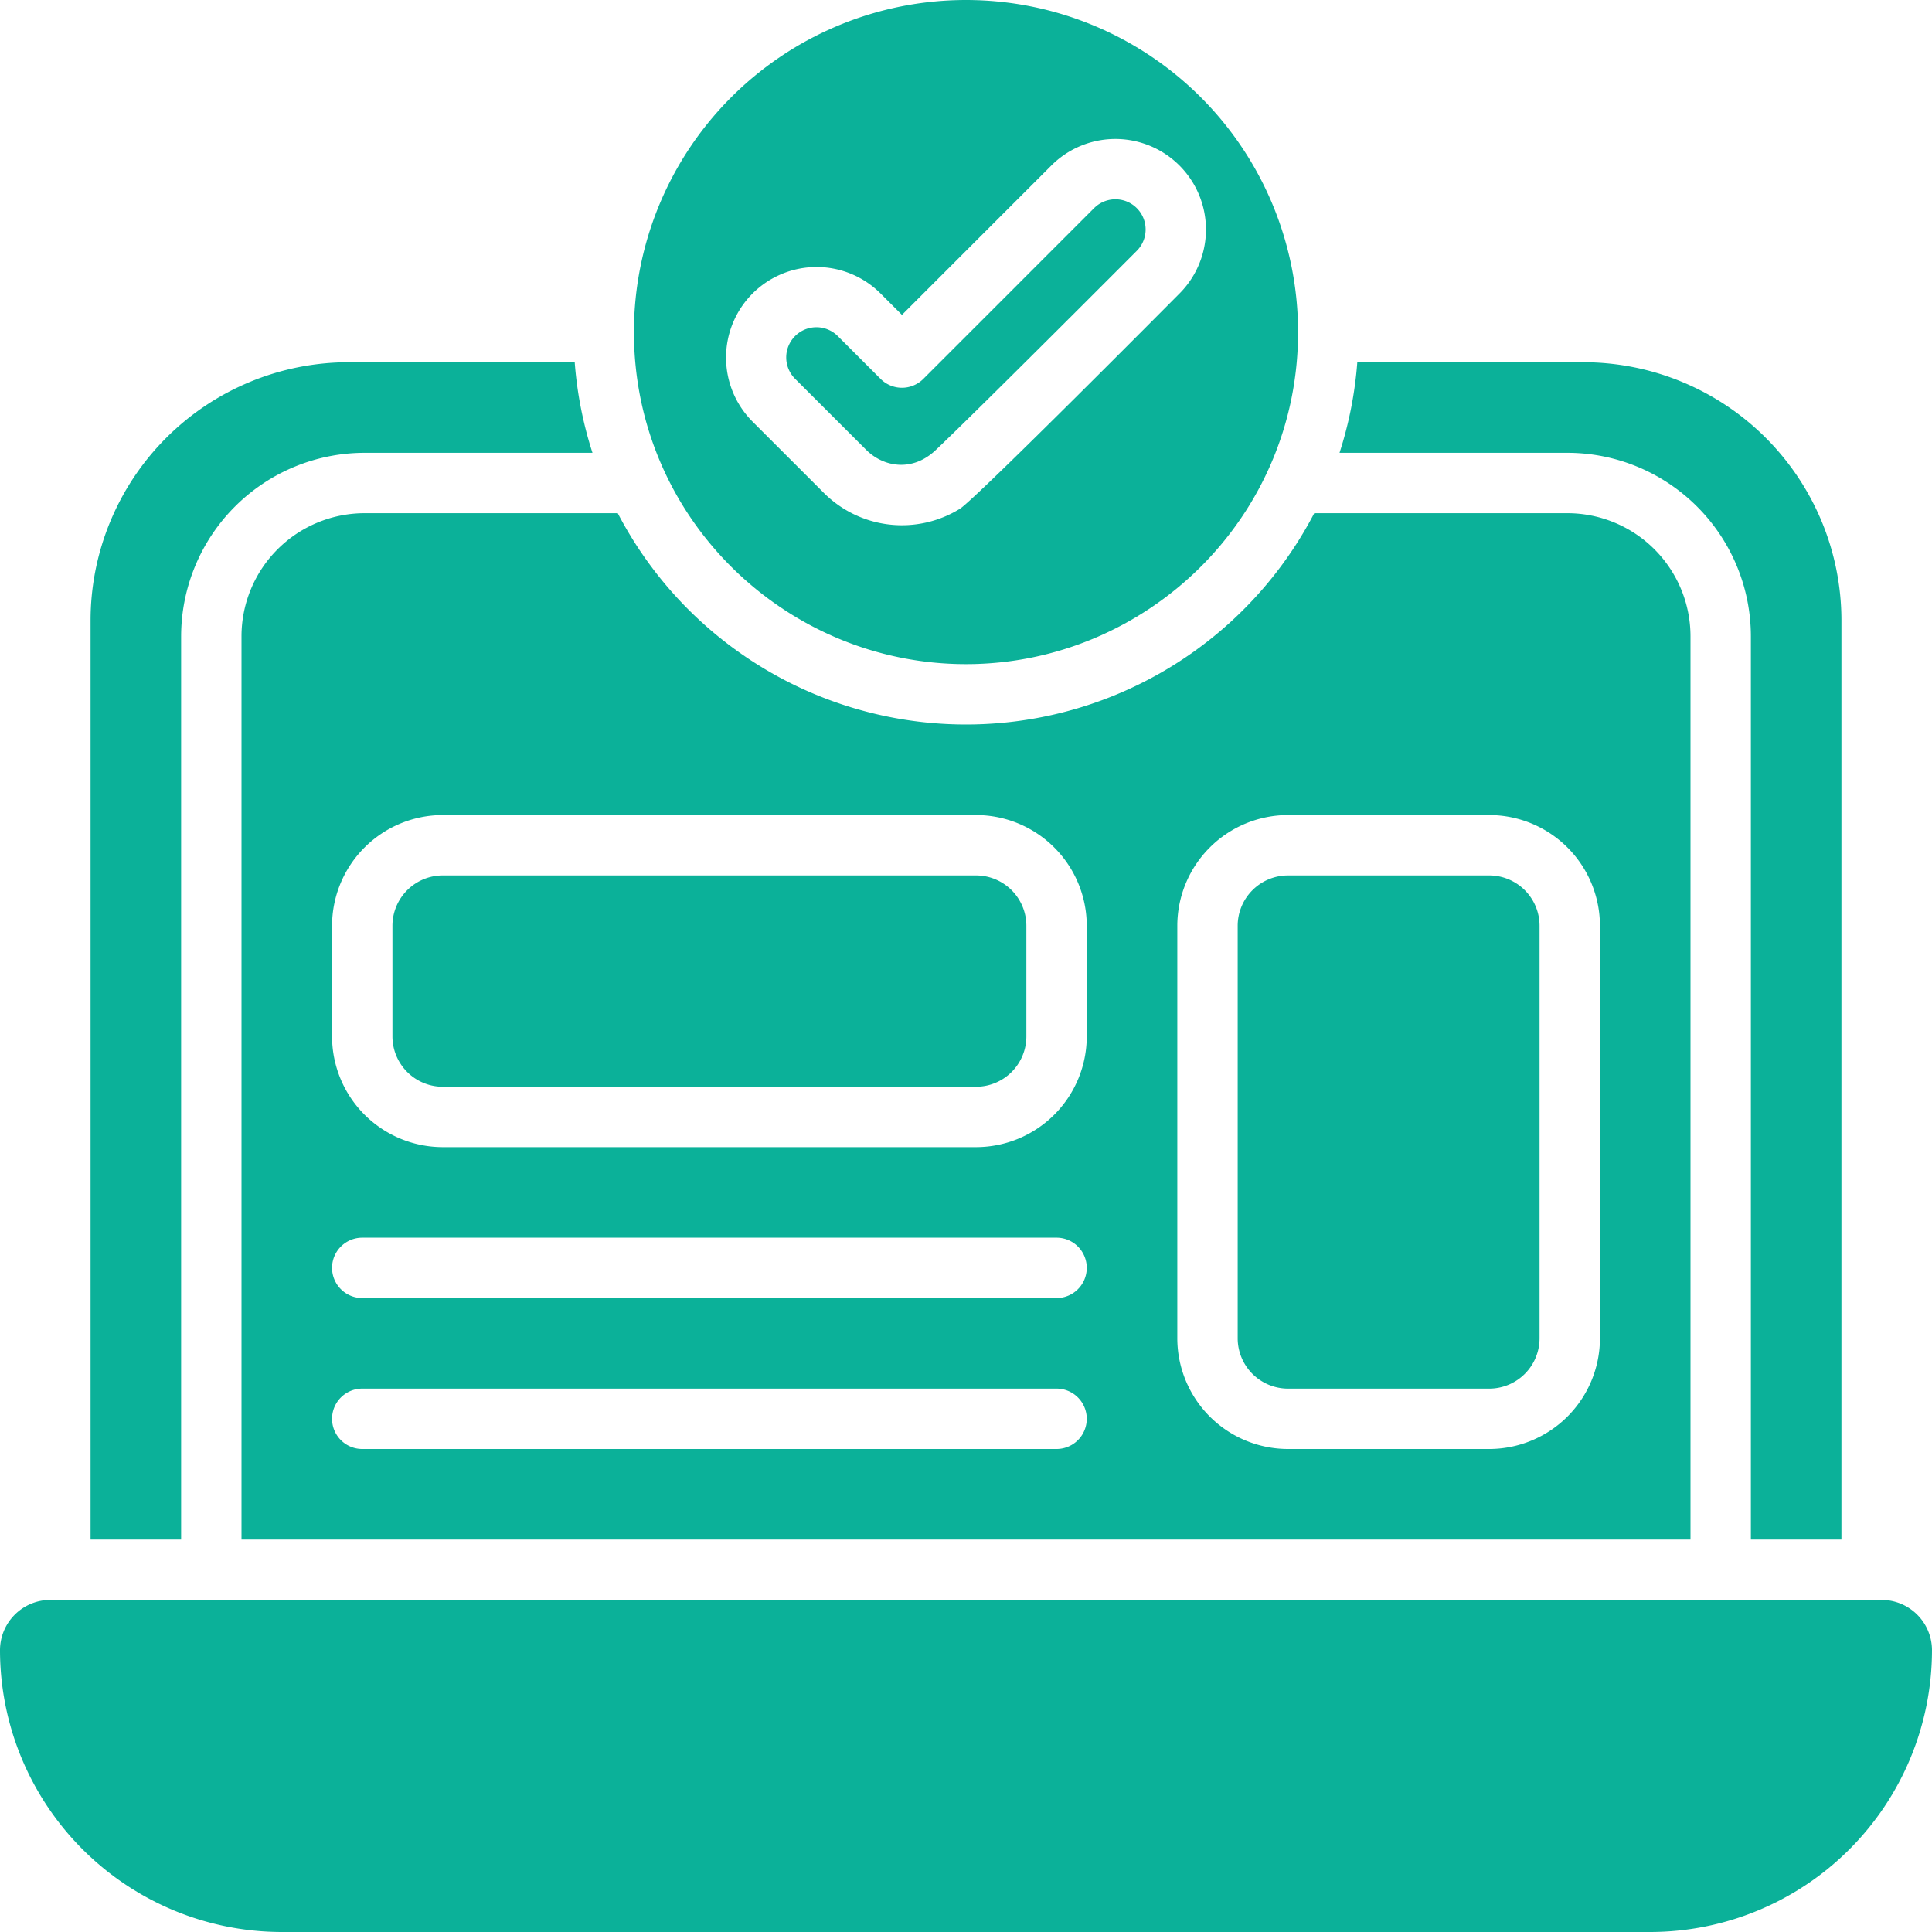
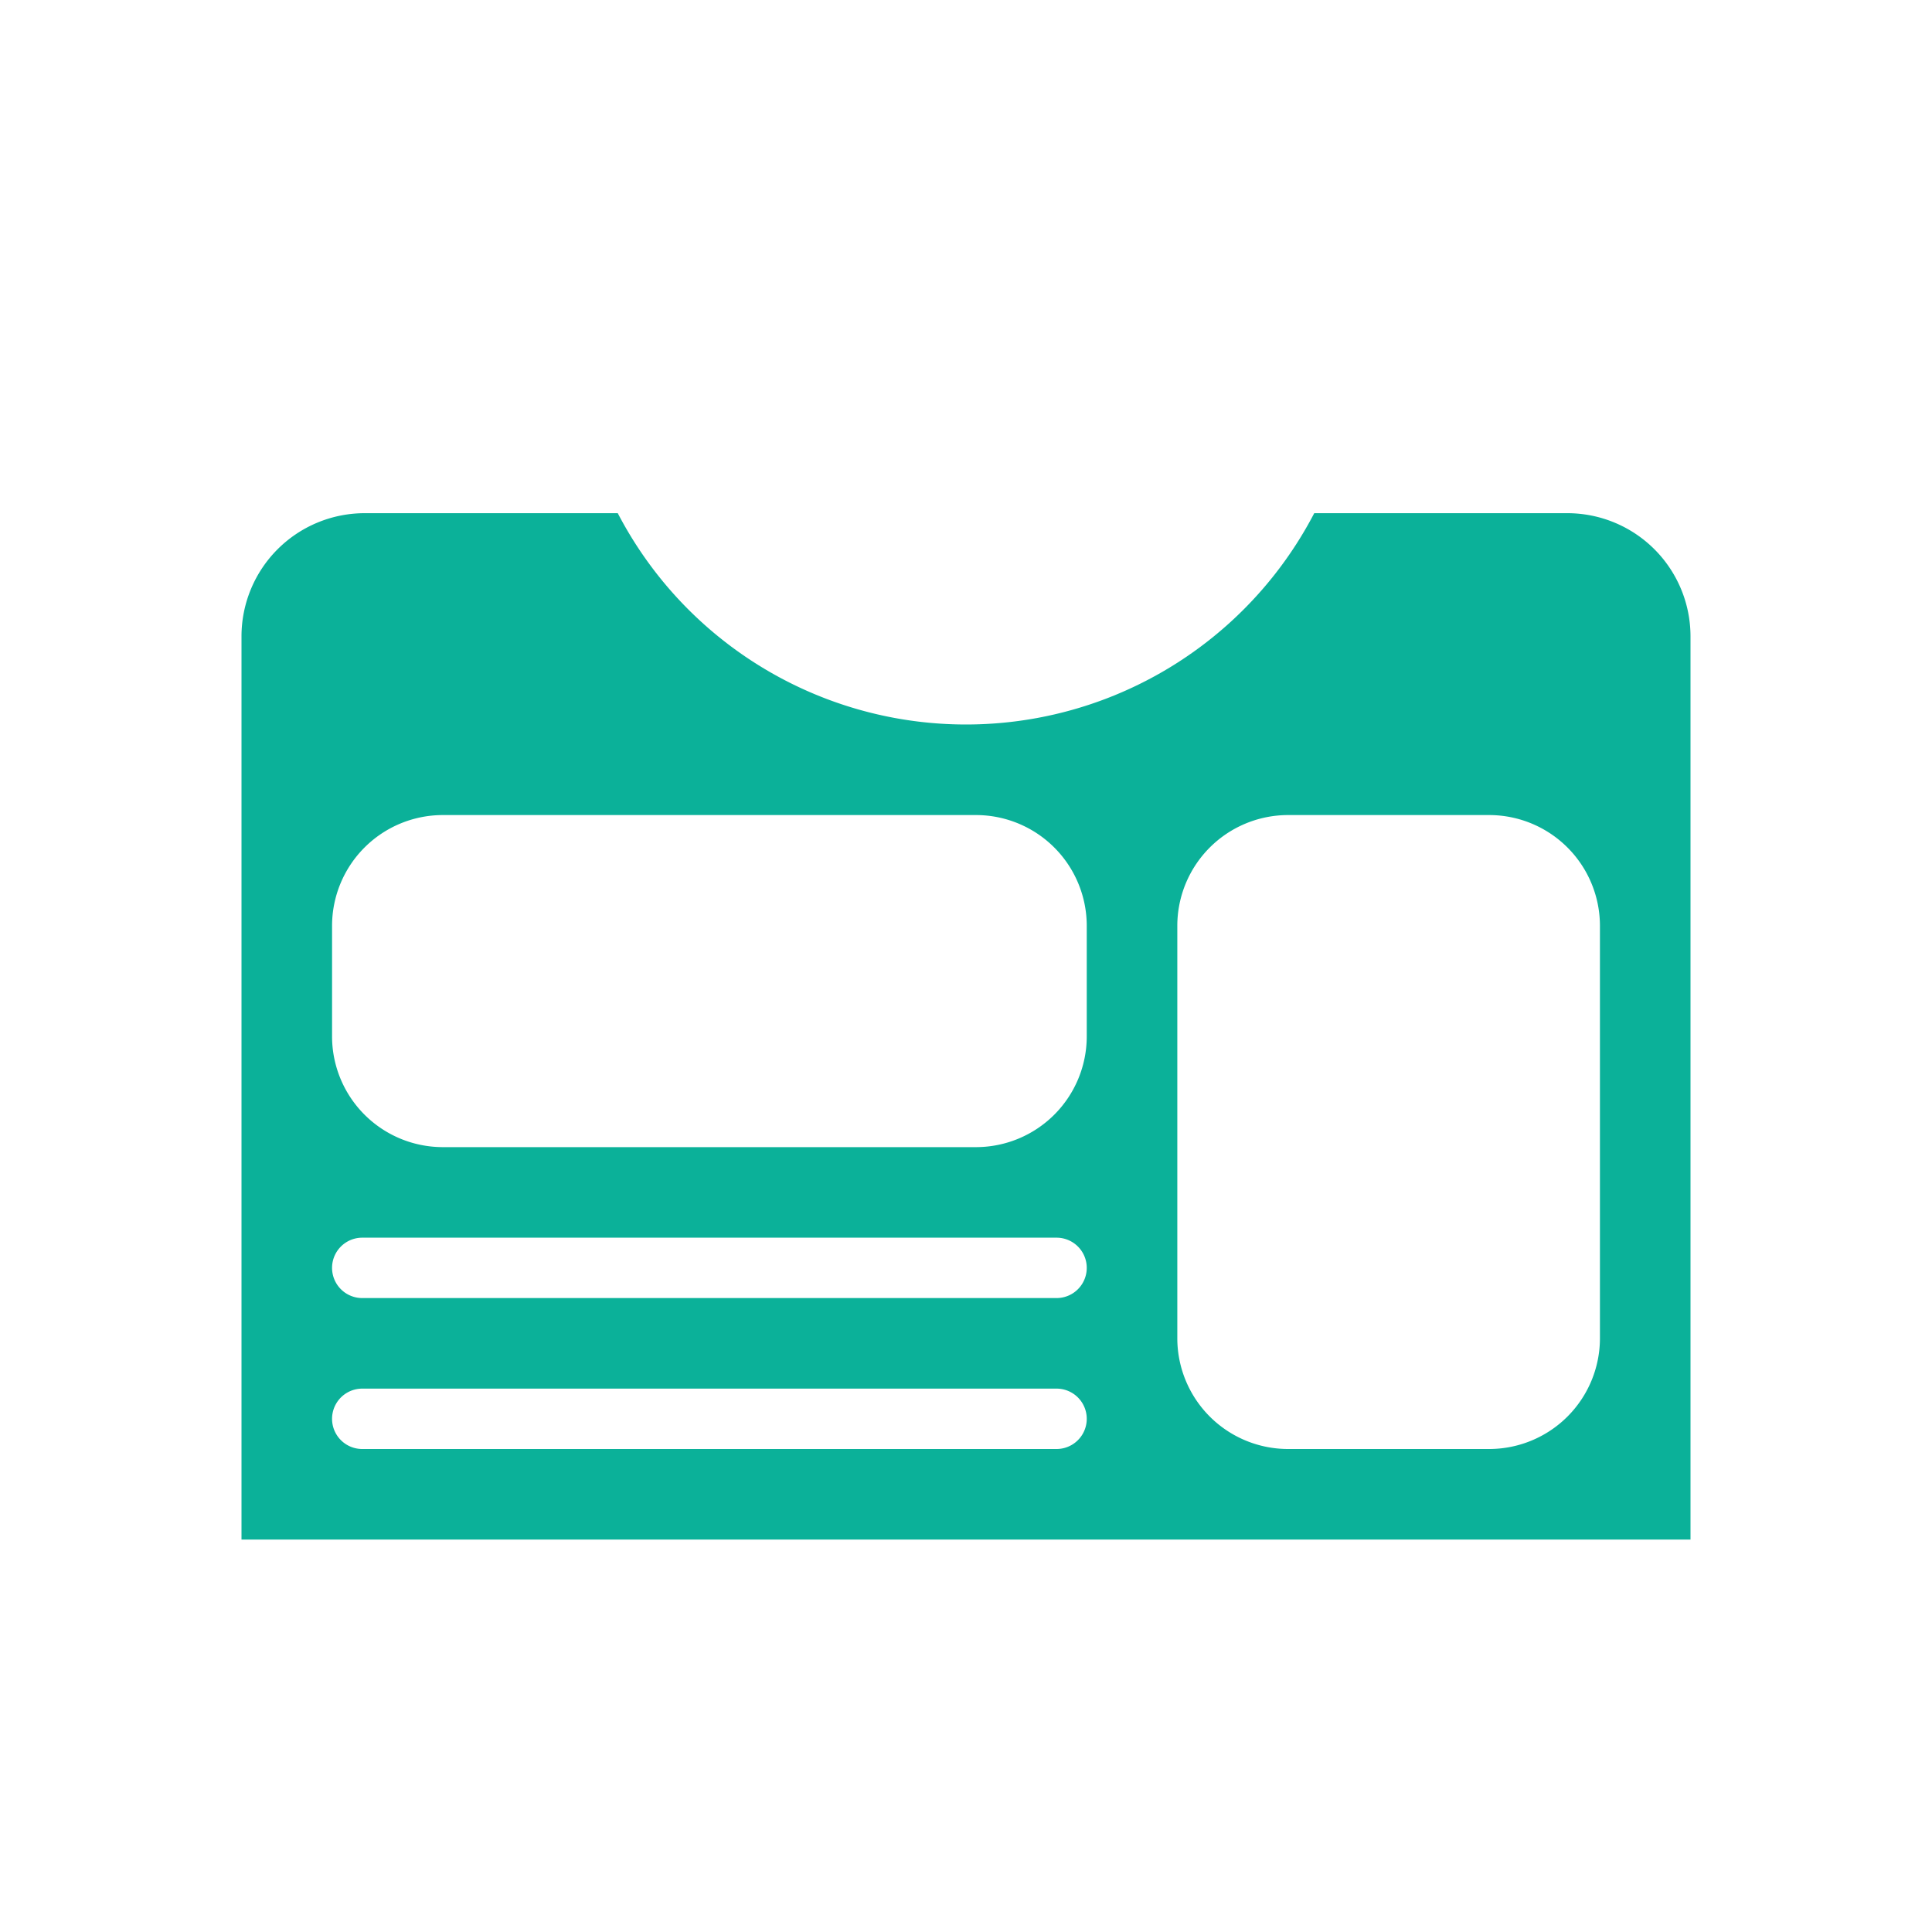
<svg xmlns="http://www.w3.org/2000/svg" width="510" height="510" viewBox="0 0 510 510">
  <g id="online-reservation" transform="translate(-1 -1)">
-     <path id="Path_4732" data-name="Path 4732" d="M463.188,168.95V407.407h23.906V164.713a68.165,68.165,0,0,0-68.088-68.088H359.293a102.96,102.96,0,0,1-4.69,23.906H414.77A48.473,48.473,0,0,1,463.188,168.95ZM117.875,287.875H258.656a13.3,13.3,0,0,0,13.281-13.281V245.375a13.3,13.3,0,0,0-13.281-13.281H117.875a13.3,13.3,0,0,0-13.281,13.281v29.219A13.3,13.3,0,0,0,117.875,287.875Z" fill="#0bb199" />
-     <path id="Path_4733" data-name="Path 4733" d="M341,367.563h53.125a13.3,13.3,0,0,0,13.281-13.281V245.375a13.3,13.3,0,0,0-13.281-13.281H341a13.3,13.3,0,0,0-13.281,13.281V354.281A13.3,13.3,0,0,0,341,367.563Zm-85-191.25c47.482,0,87.656-38.437,87.656-87.656a87.656,87.656,0,1,0-175.312,0C168.344,137.869,208.51,176.313,256,176.313ZM199.651,78.485a23.912,23.912,0,0,1,33.816.01l5.628,5.628,39.446-39.447a23.908,23.908,0,0,1,33.822,33.8c-.984.992-54.011,54.419-57.983,56.833a29.133,29.133,0,0,1-35.917-4.21l-18.809-18.8A23.937,23.937,0,0,1,199.651,78.485Z" fill="#0bb199" />
-     <path id="Path_4734" data-name="Path 4734" d="M229.705,119.8c4.448,4.41,12.052,5.933,18.314,0,11.26-10.664,52.266-51.791,53.059-52.584a7.97,7.97,0,0,0-11.262-11.281L244.73,101.028a7.971,7.971,0,0,1-11.27,0L222.188,89.756a7.97,7.97,0,1,0-11.266,11.276Zm268.014,303.54H14.281A13.3,13.3,0,0,0,1,436.625,74.459,74.459,0,0,0,75.375,511h361.25A74.459,74.459,0,0,0,511,436.625,13.3,13.3,0,0,0,497.719,423.344ZM48.813,168.95a48.473,48.473,0,0,1,48.419-48.418H157.4a102.962,102.962,0,0,1-4.69-23.906H92.994a68.165,68.165,0,0,0-68.088,68.088V407.407H48.812V168.95Z" fill="#0bb199" />
    <path id="Path_4735" data-name="Path 4735" d="M64.75,168.95V407.407h382.5V168.95a32.518,32.518,0,0,0-32.481-32.481H347.925a103.636,103.636,0,0,1-183.851,0H97.231A32.518,32.518,0,0,0,64.75,168.95ZM279.906,383.5H96.625a7.969,7.969,0,1,1,0-15.938H279.906a7.969,7.969,0,0,1,0,15.938Zm0-39.844H96.625a7.969,7.969,0,1,1,0-15.938H279.906a7.969,7.969,0,0,1,0,15.938Zm31.875-98.281A29.253,29.253,0,0,1,341,216.156h53.125a29.253,29.253,0,0,1,29.219,29.219V354.281A29.253,29.253,0,0,1,394.125,383.5H341a29.253,29.253,0,0,1-29.219-29.219Zm-53.125-29.219a29.253,29.253,0,0,1,29.219,29.219v29.219a29.253,29.253,0,0,1-29.219,29.219H117.875a29.253,29.253,0,0,1-29.219-29.219V245.375a29.253,29.253,0,0,1,29.219-29.219Z" fill="#0bb199" />
  </g>
</svg>